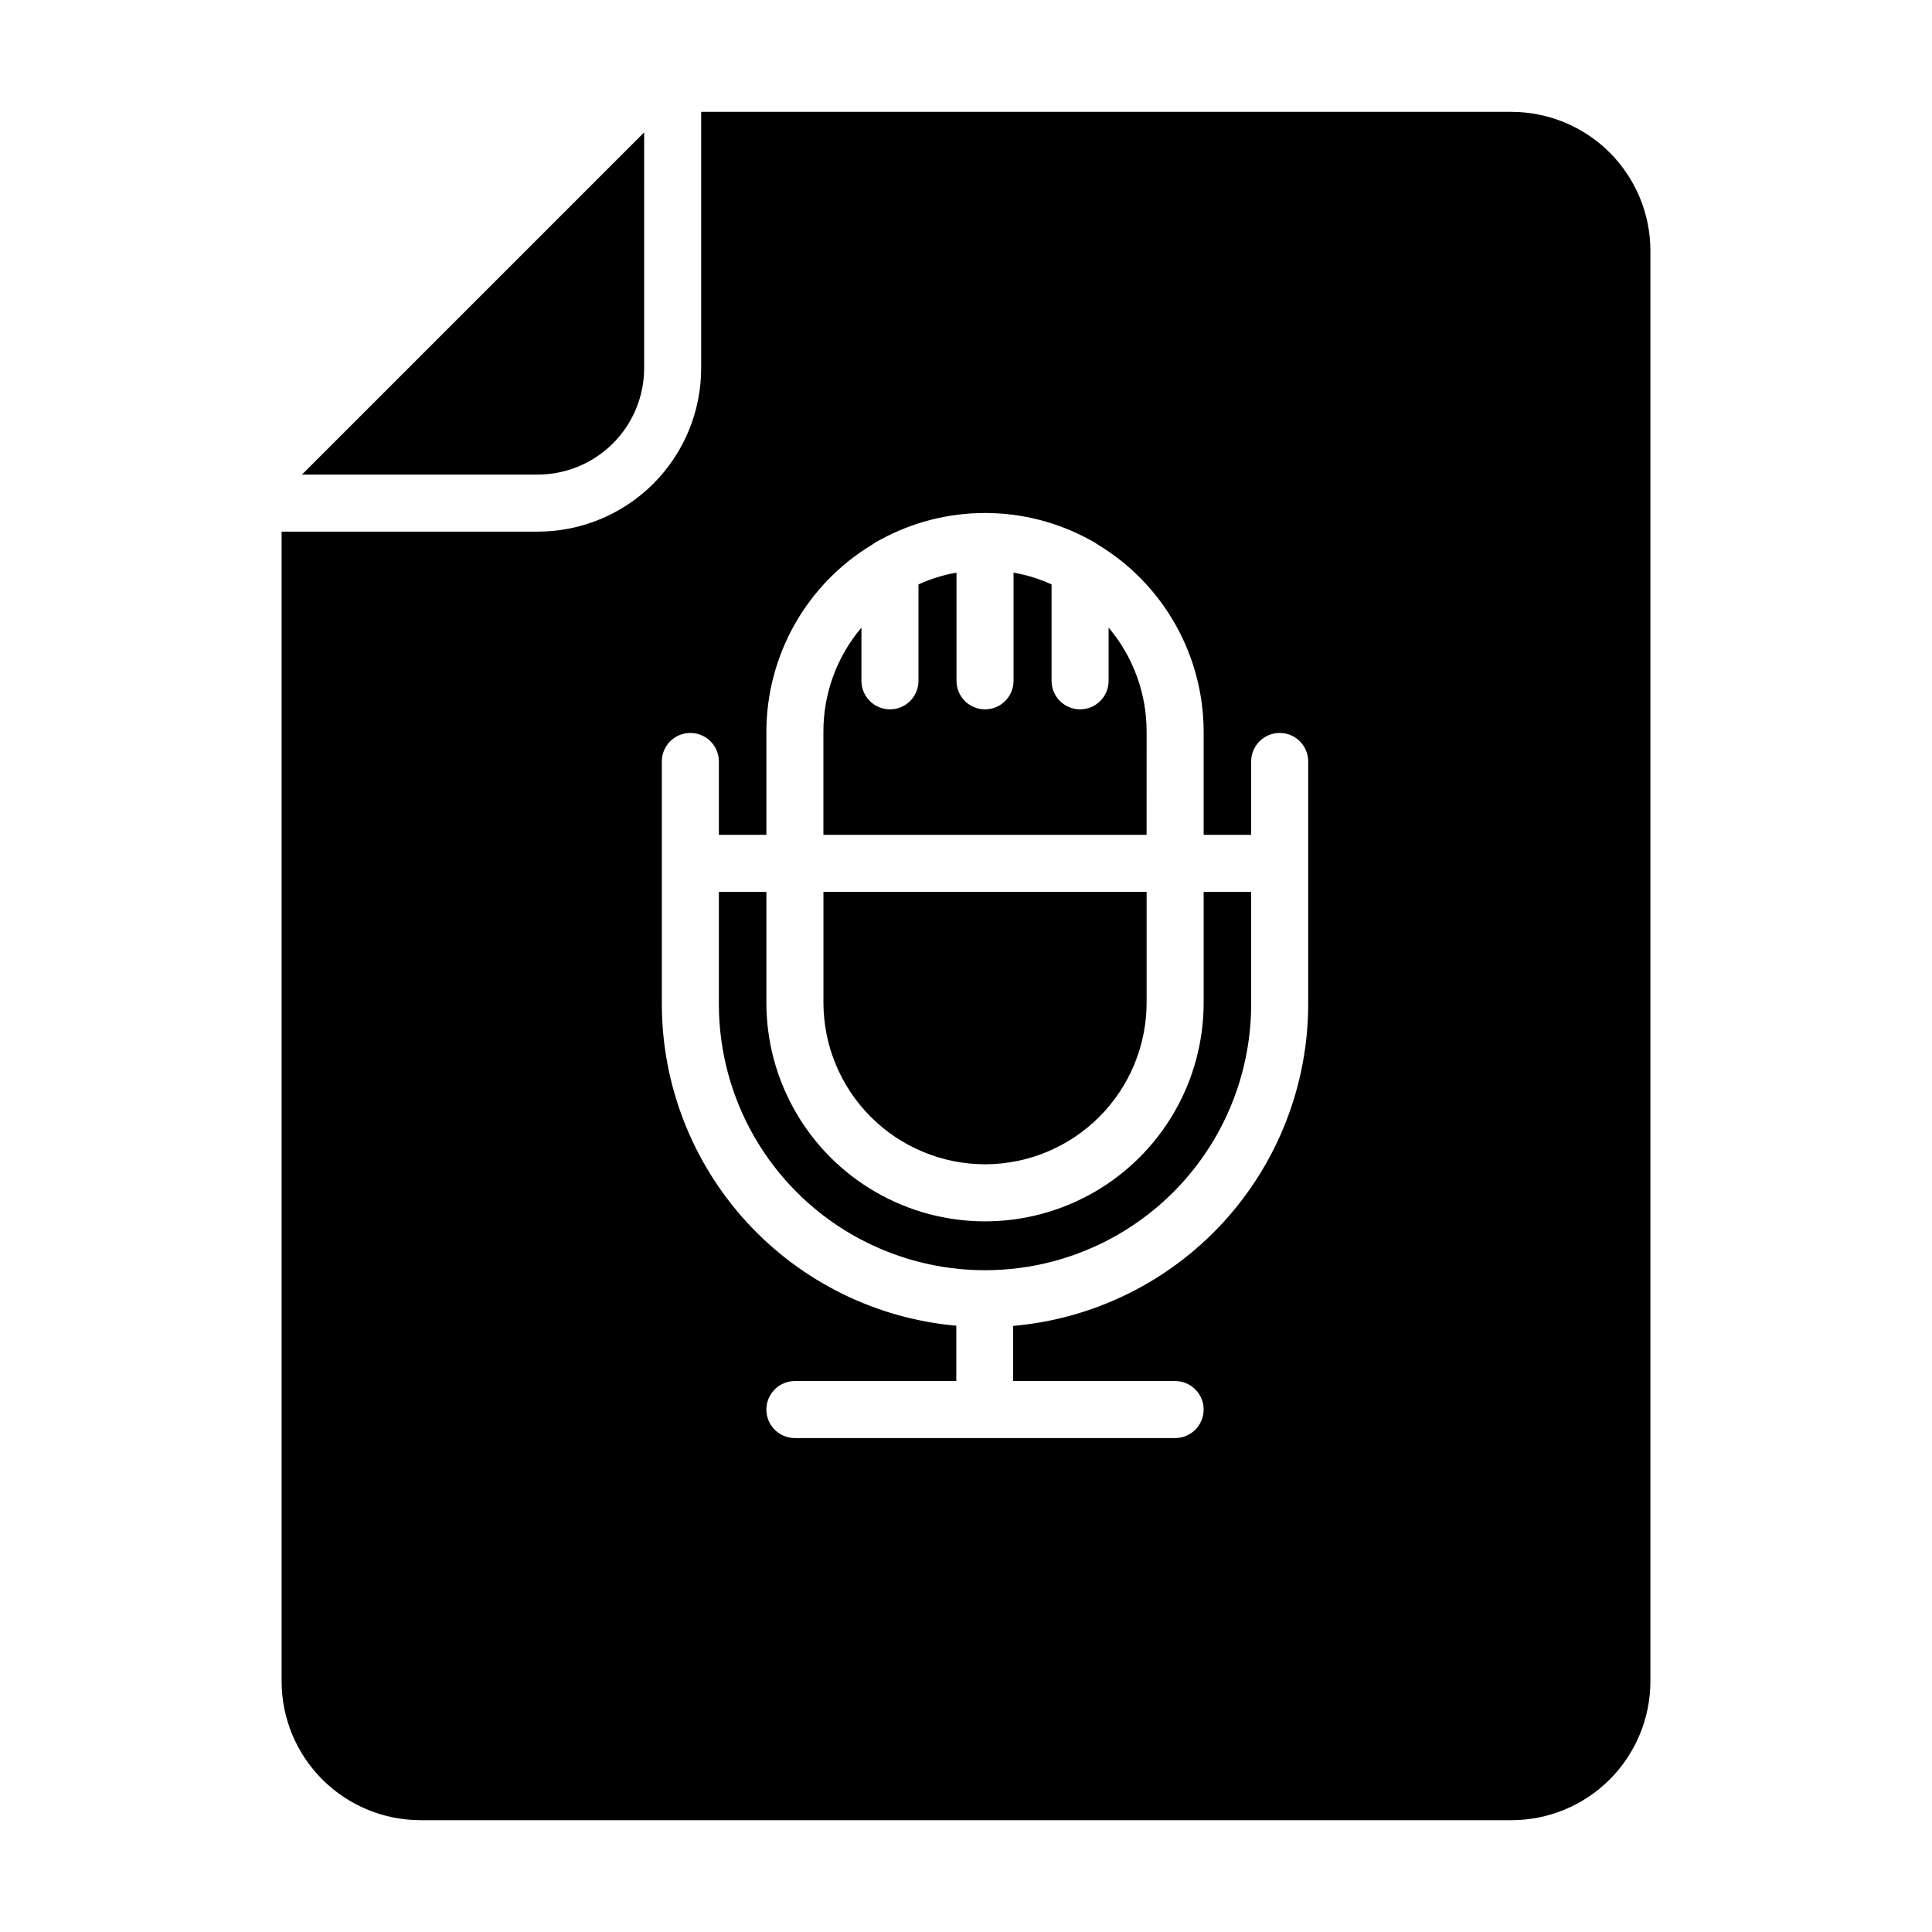
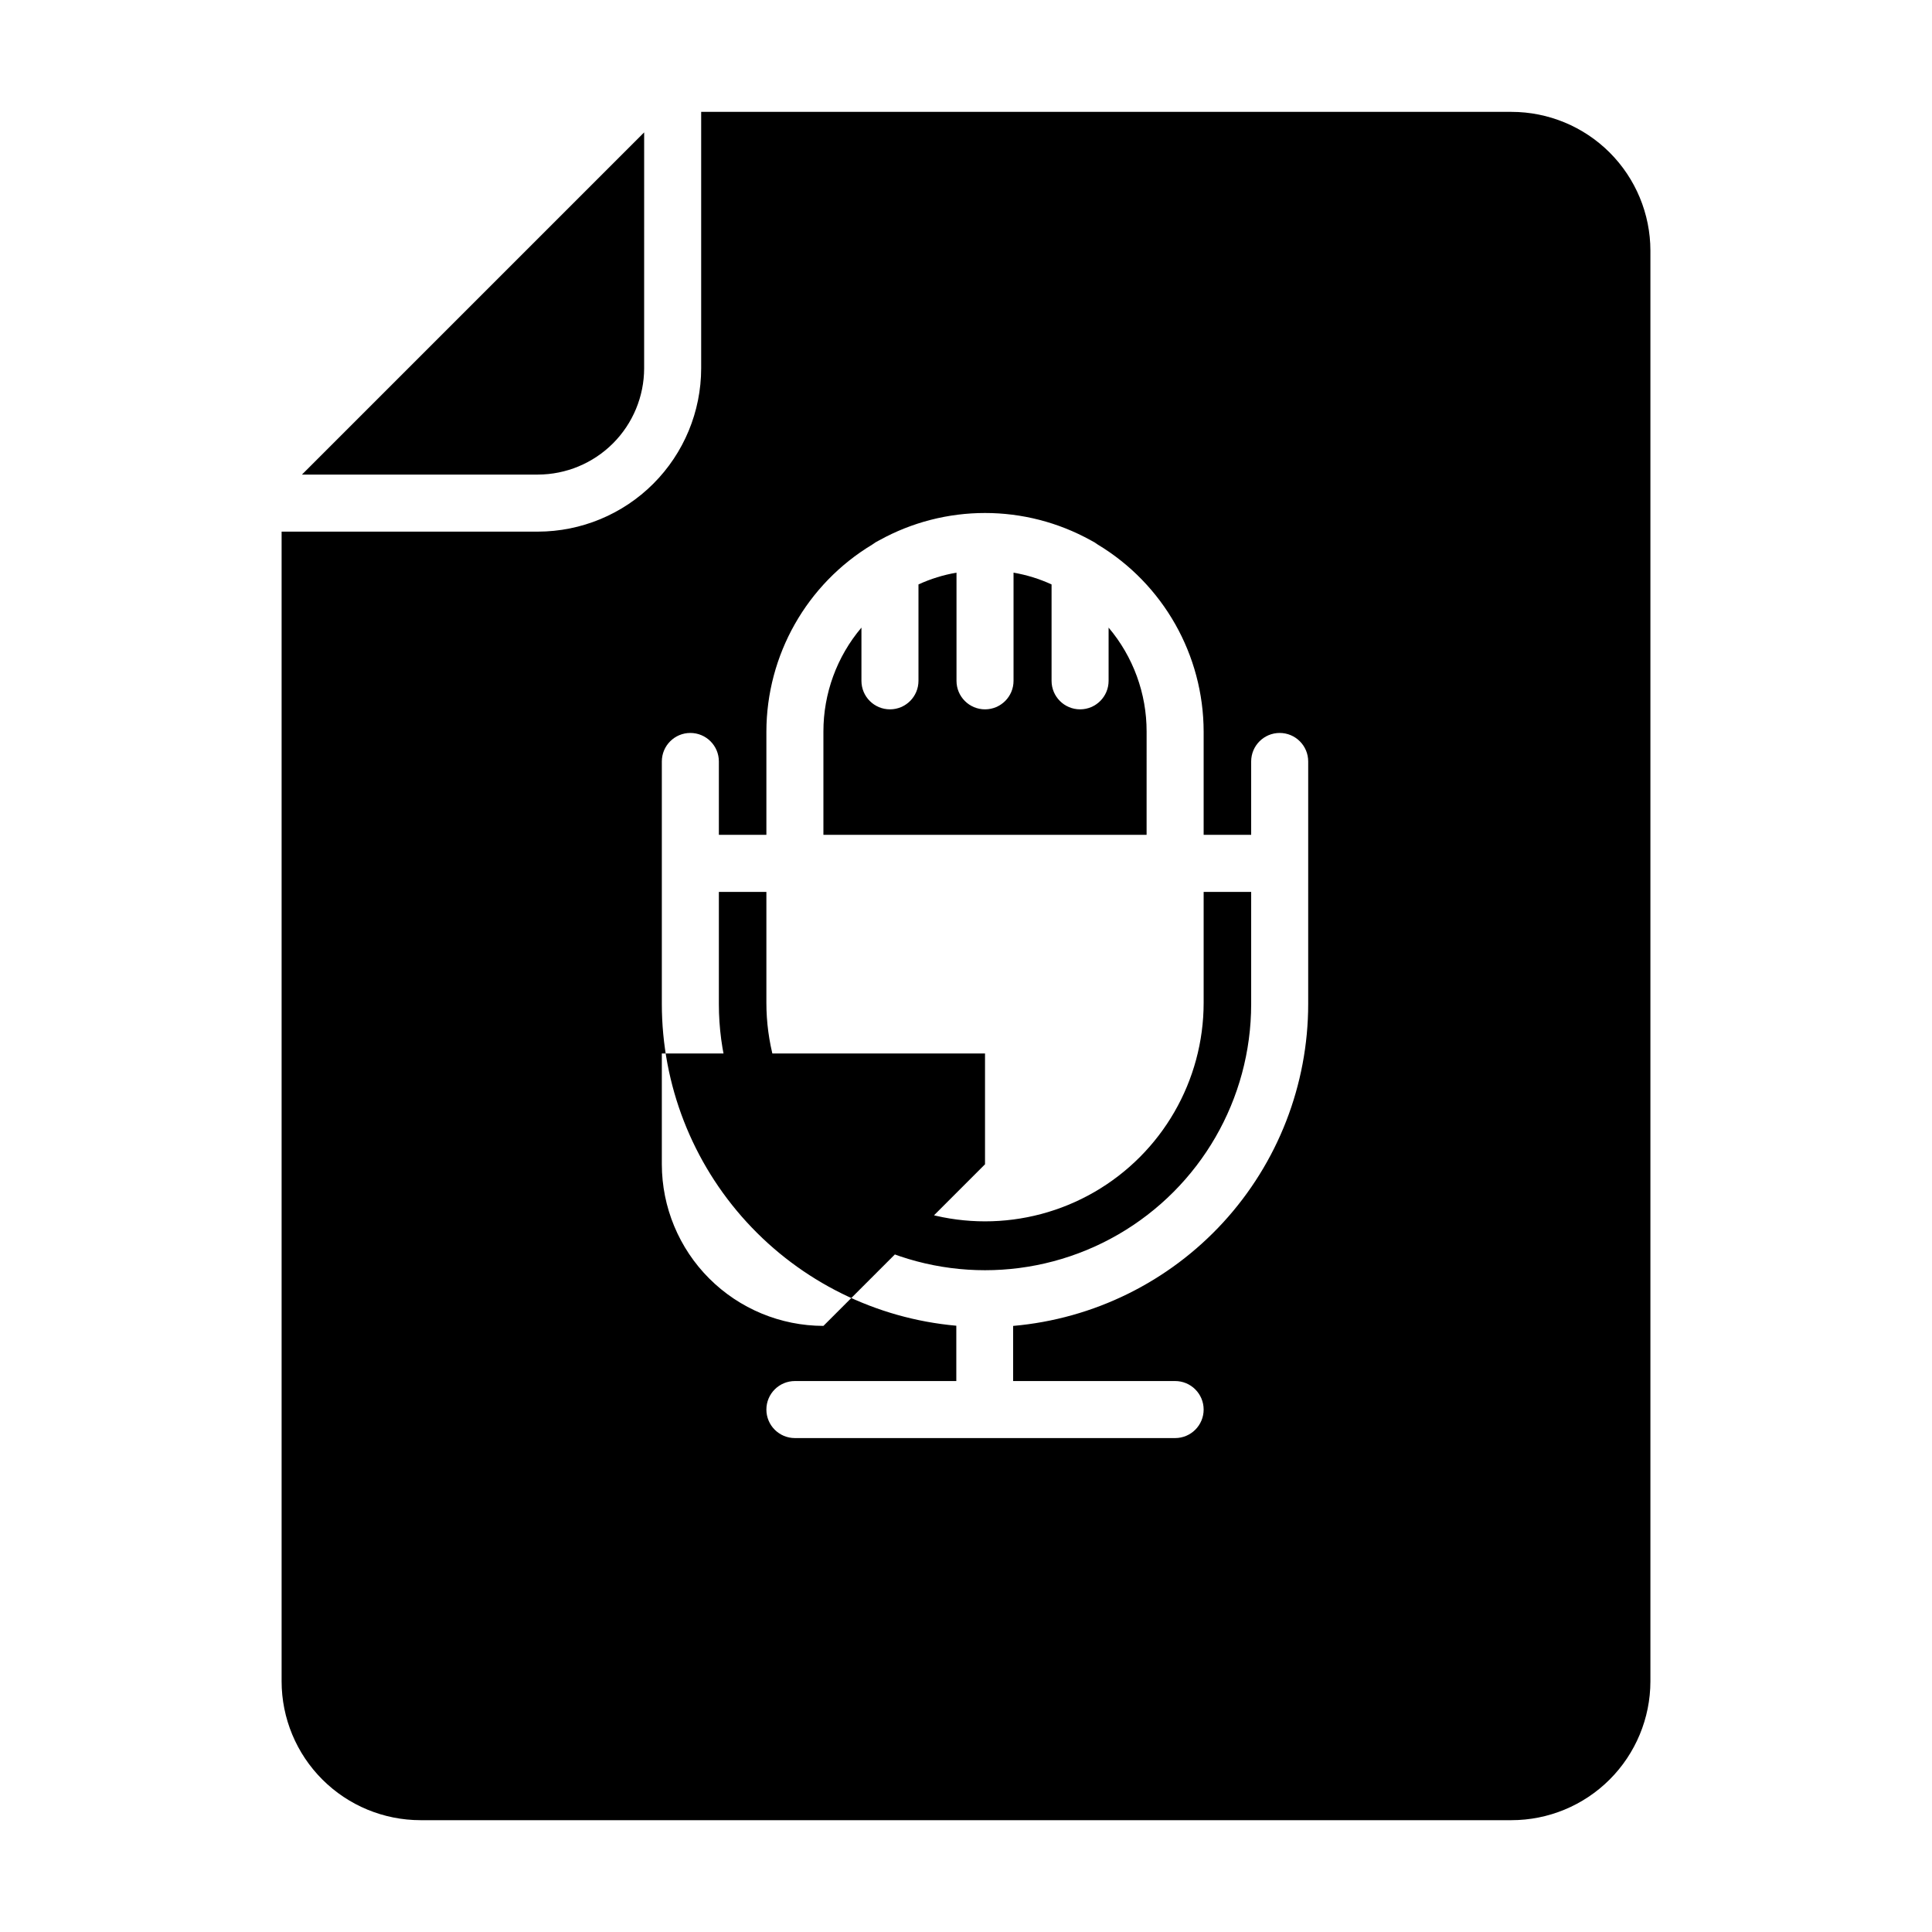
<svg xmlns="http://www.w3.org/2000/svg" fill="#000000" width="800px" height="800px" version="1.1" viewBox="144 144 512 512">
-   <path d="m286.54 269.77h-62.52l90.688-90.688-0.004 62.523c-0.012 7.465-2.984 14.621-8.262 19.898-5.281 5.277-12.438 8.25-19.902 8.266zm118.5 182.78c11.355-0.016 22.238-4.531 30.27-12.559 8.027-8.027 12.543-18.914 12.555-30.266v-29.371h-85.648v29.371c0.016 11.352 4.531 22.238 12.559 30.266 8.027 8.027 18.914 12.543 30.266 12.559zm42.824-114.67c0.016-10.09-3.559-19.855-10.074-27.559v14.105c0 4.176-3.383 7.559-7.559 7.559-4.172 0-7.555-3.383-7.555-7.559v-25.543c-3.211-1.477-6.598-2.527-10.078-3.121v28.664c0 4.176-3.383 7.559-7.559 7.559-4.172 0-7.555-3.383-7.555-7.559v-28.664c-3.481 0.594-6.871 1.645-10.078 3.121v25.543c0 4.176-3.383 7.559-7.555 7.559-4.176 0-7.559-3.383-7.559-7.559v-14.105c-6.519 7.703-10.09 17.469-10.078 27.559v27.355h85.648zm133.51-127.46v379.17c-0.016 9.758-3.902 19.113-10.805 26.008-6.906 6.898-16.266 10.77-26.023 10.77h-289.09c-9.762 0-19.121-3.871-26.023-10.77-6.906-6.894-10.793-16.25-10.805-26.008v-304.7h67.91c11.477-0.016 22.477-4.578 30.59-12.691 8.113-8.113 12.676-19.113 12.688-30.586v-67.965h214.73c9.758 0 19.117 3.875 26.023 10.77 6.902 6.894 10.789 16.25 10.805 26.008zm-90.688 135.38c0-4.176-3.383-7.559-7.555-7.559-4.176 0-7.559 3.383-7.559 7.559v19.445h-12.594v-27.355c-0.035-20.297-10.68-39.102-28.062-49.574-0.57-0.43-1.176-0.801-1.816-1.109-17.457-9.676-38.668-9.676-56.125 0-0.637 0.309-1.246 0.68-1.812 1.109-17.387 10.473-28.027 29.277-28.062 49.574v27.355h-12.594v-19.445c0-4.176-3.383-7.559-7.559-7.559-4.172 0-7.555 3.383-7.555 7.559v64.285c0.016 21.387 8.031 41.996 22.473 57.77 14.441 15.773 34.262 25.574 55.566 27.477v14.66h-42.773c-4.176 0-7.559 3.383-7.559 7.559 0 4.172 3.383 7.555 7.559 7.555h100.76c4.172 0 7.559-3.383 7.559-7.555 0-4.176-3.387-7.559-7.559-7.559h-42.926v-14.609c21.34-1.867 41.203-11.66 55.68-27.449 14.473-15.789 22.504-36.426 22.512-57.848zm-27.707 63.934c0 20.699-11.043 39.824-28.973 50.176-17.926 10.348-40.012 10.348-57.938 0-17.926-10.352-28.969-29.477-28.969-50.176v-29.371h-12.594v29.723c0 25.199 13.441 48.484 35.266 61.086 21.824 12.598 48.711 12.598 70.535 0 21.82-12.602 35.266-35.887 35.266-61.086v-29.723h-12.594z" />
+   <path d="m286.54 269.77h-62.52l90.688-90.688-0.004 62.523c-0.012 7.465-2.984 14.621-8.262 19.898-5.281 5.277-12.438 8.25-19.902 8.266zm118.5 182.78v-29.371h-85.648v29.371c0.016 11.352 4.531 22.238 12.559 30.266 8.027 8.027 18.914 12.543 30.266 12.559zm42.824-114.67c0.016-10.09-3.559-19.855-10.074-27.559v14.105c0 4.176-3.383 7.559-7.559 7.559-4.172 0-7.555-3.383-7.555-7.559v-25.543c-3.211-1.477-6.598-2.527-10.078-3.121v28.664c0 4.176-3.383 7.559-7.559 7.559-4.172 0-7.555-3.383-7.555-7.559v-28.664c-3.481 0.594-6.871 1.645-10.078 3.121v25.543c0 4.176-3.383 7.559-7.555 7.559-4.176 0-7.559-3.383-7.559-7.559v-14.105c-6.519 7.703-10.09 17.469-10.078 27.559v27.355h85.648zm133.51-127.46v379.17c-0.016 9.758-3.902 19.113-10.805 26.008-6.906 6.898-16.266 10.77-26.023 10.77h-289.09c-9.762 0-19.121-3.871-26.023-10.77-6.906-6.894-10.793-16.25-10.805-26.008v-304.7h67.91c11.477-0.016 22.477-4.578 30.59-12.691 8.113-8.113 12.676-19.113 12.688-30.586v-67.965h214.73c9.758 0 19.117 3.875 26.023 10.77 6.902 6.894 10.789 16.25 10.805 26.008zm-90.688 135.38c0-4.176-3.383-7.559-7.555-7.559-4.176 0-7.559 3.383-7.559 7.559v19.445h-12.594v-27.355c-0.035-20.297-10.68-39.102-28.062-49.574-0.57-0.43-1.176-0.801-1.816-1.109-17.457-9.676-38.668-9.676-56.125 0-0.637 0.309-1.246 0.68-1.812 1.109-17.387 10.473-28.027 29.277-28.062 49.574v27.355h-12.594v-19.445c0-4.176-3.383-7.559-7.559-7.559-4.172 0-7.555 3.383-7.555 7.559v64.285c0.016 21.387 8.031 41.996 22.473 57.77 14.441 15.773 34.262 25.574 55.566 27.477v14.66h-42.773c-4.176 0-7.559 3.383-7.559 7.559 0 4.172 3.383 7.555 7.559 7.555h100.76c4.172 0 7.559-3.383 7.559-7.555 0-4.176-3.387-7.559-7.559-7.559h-42.926v-14.609c21.34-1.867 41.203-11.66 55.68-27.449 14.473-15.789 22.504-36.426 22.512-57.848zm-27.707 63.934c0 20.699-11.043 39.824-28.973 50.176-17.926 10.348-40.012 10.348-57.938 0-17.926-10.352-28.969-29.477-28.969-50.176v-29.371h-12.594v29.723c0 25.199 13.441 48.484 35.266 61.086 21.824 12.598 48.711 12.598 70.535 0 21.82-12.602 35.266-35.887 35.266-61.086v-29.723h-12.594z" />
</svg>